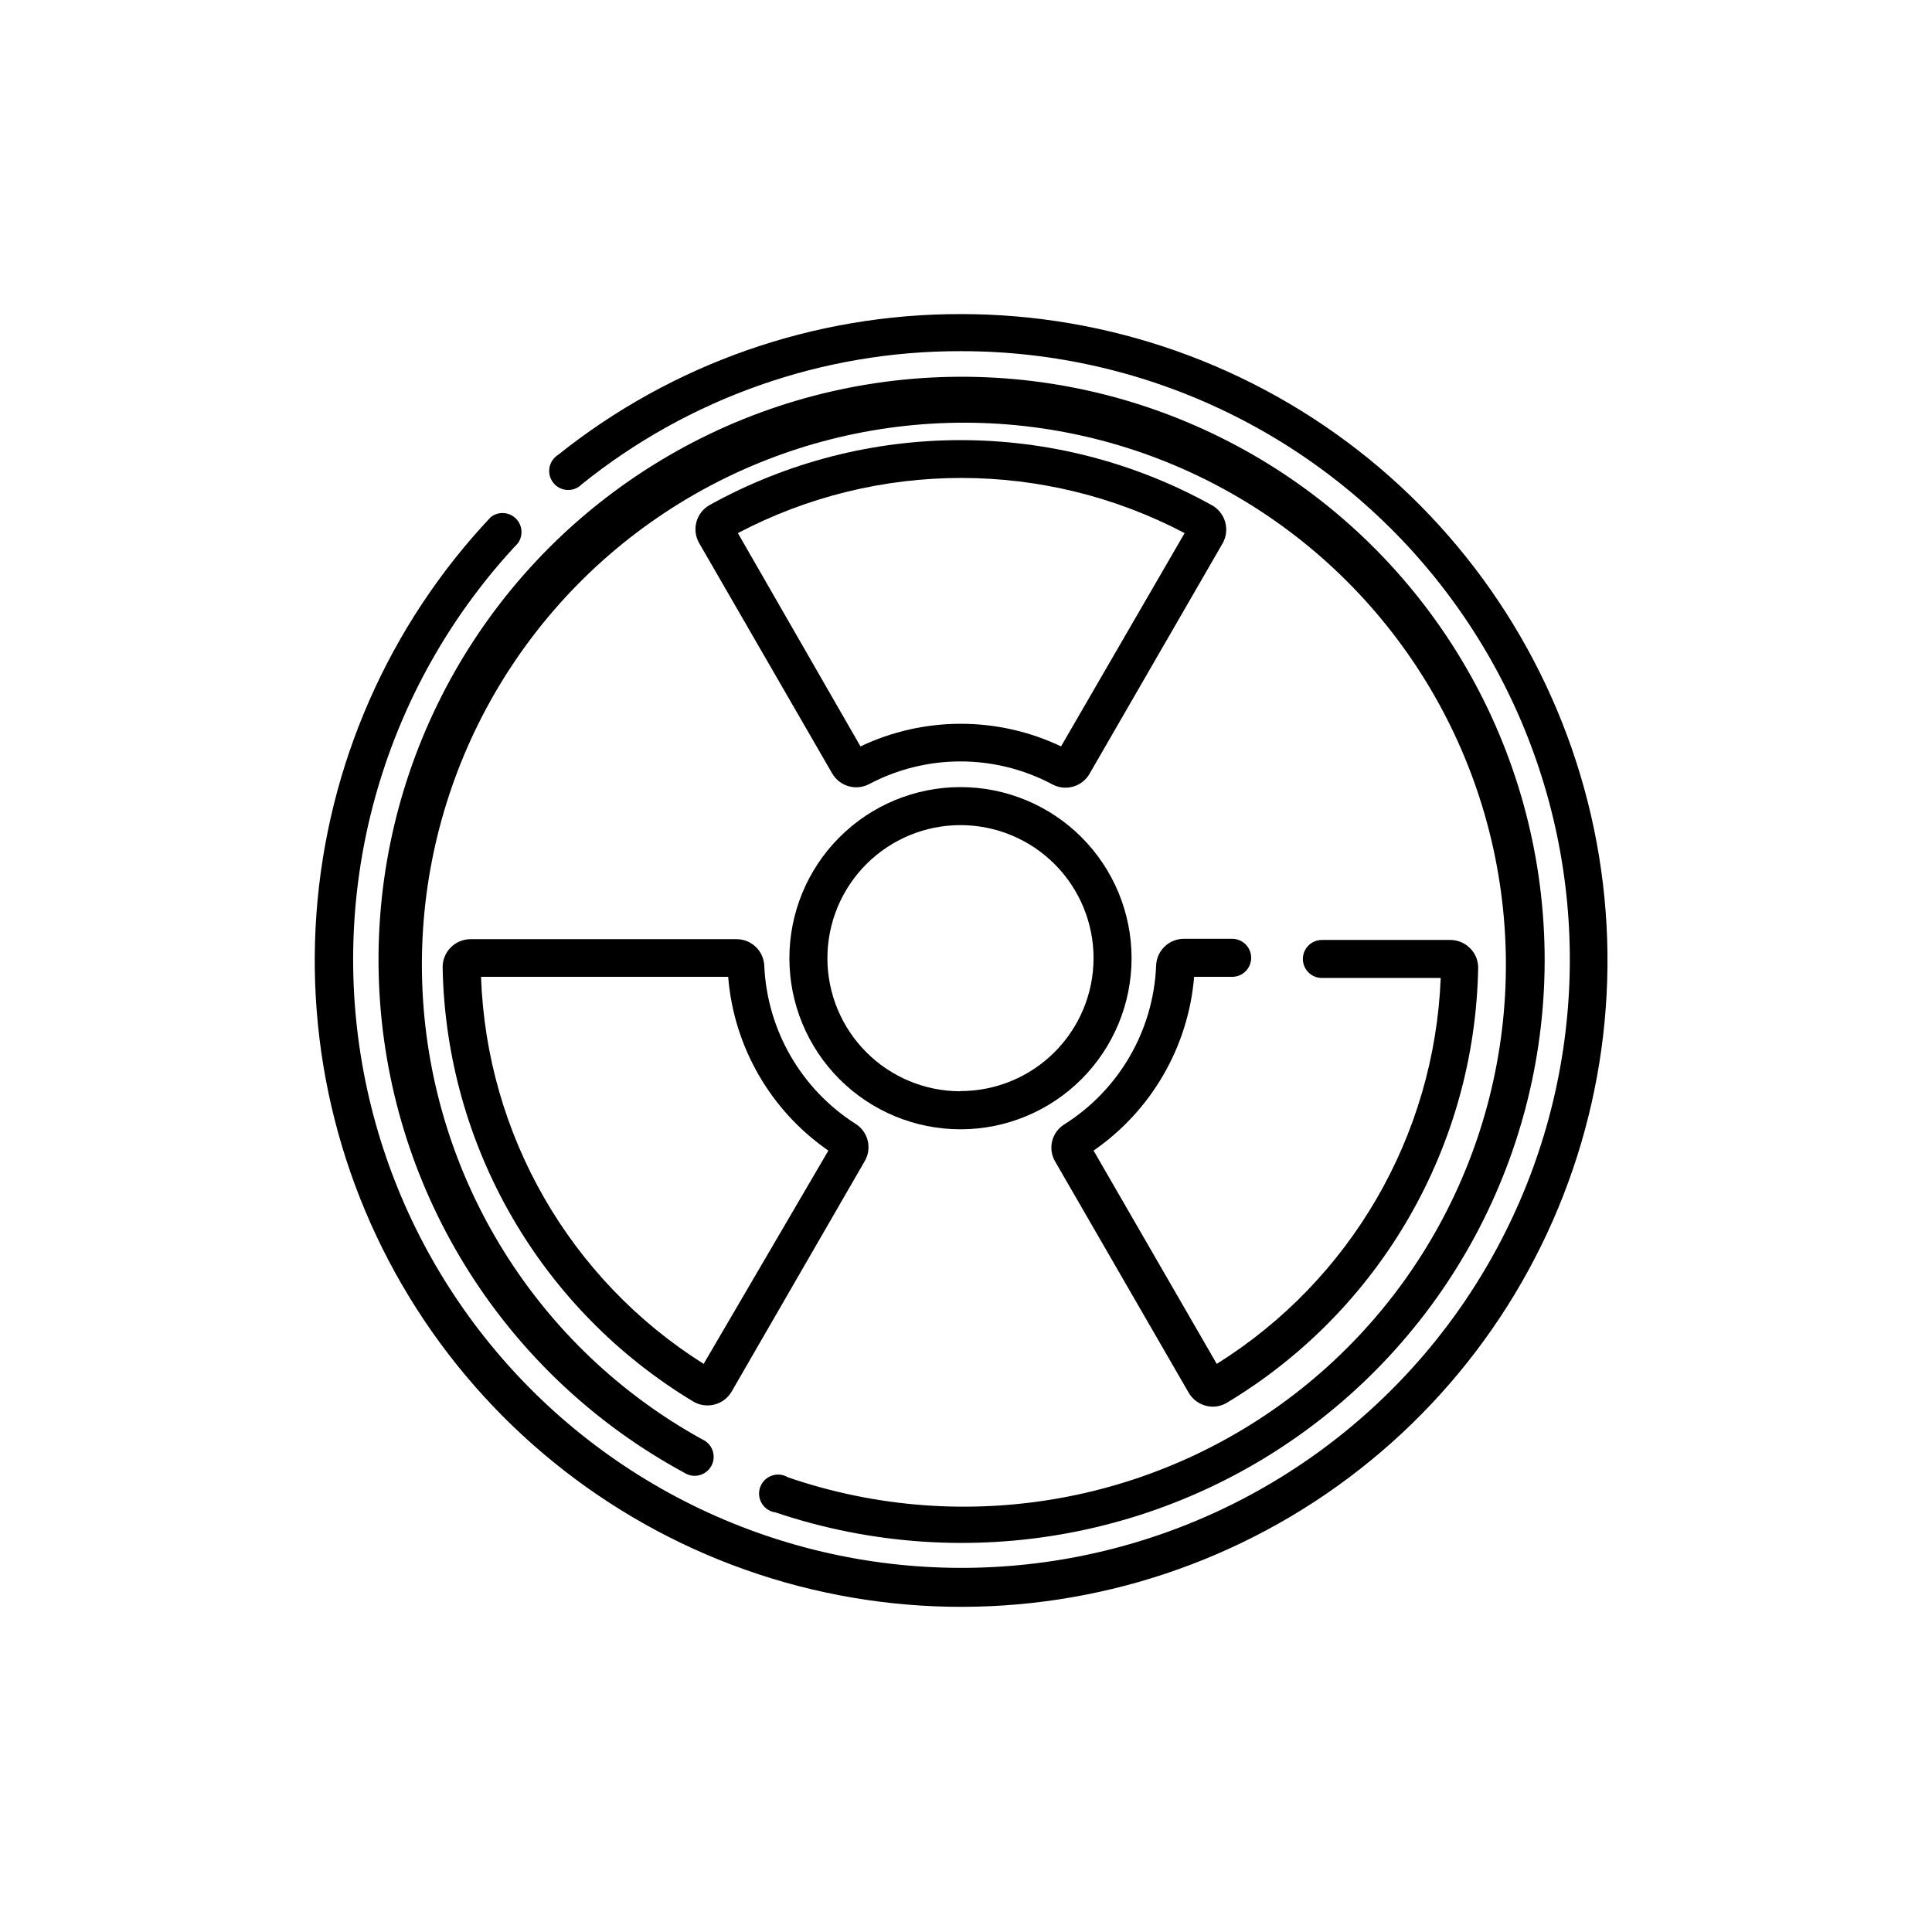
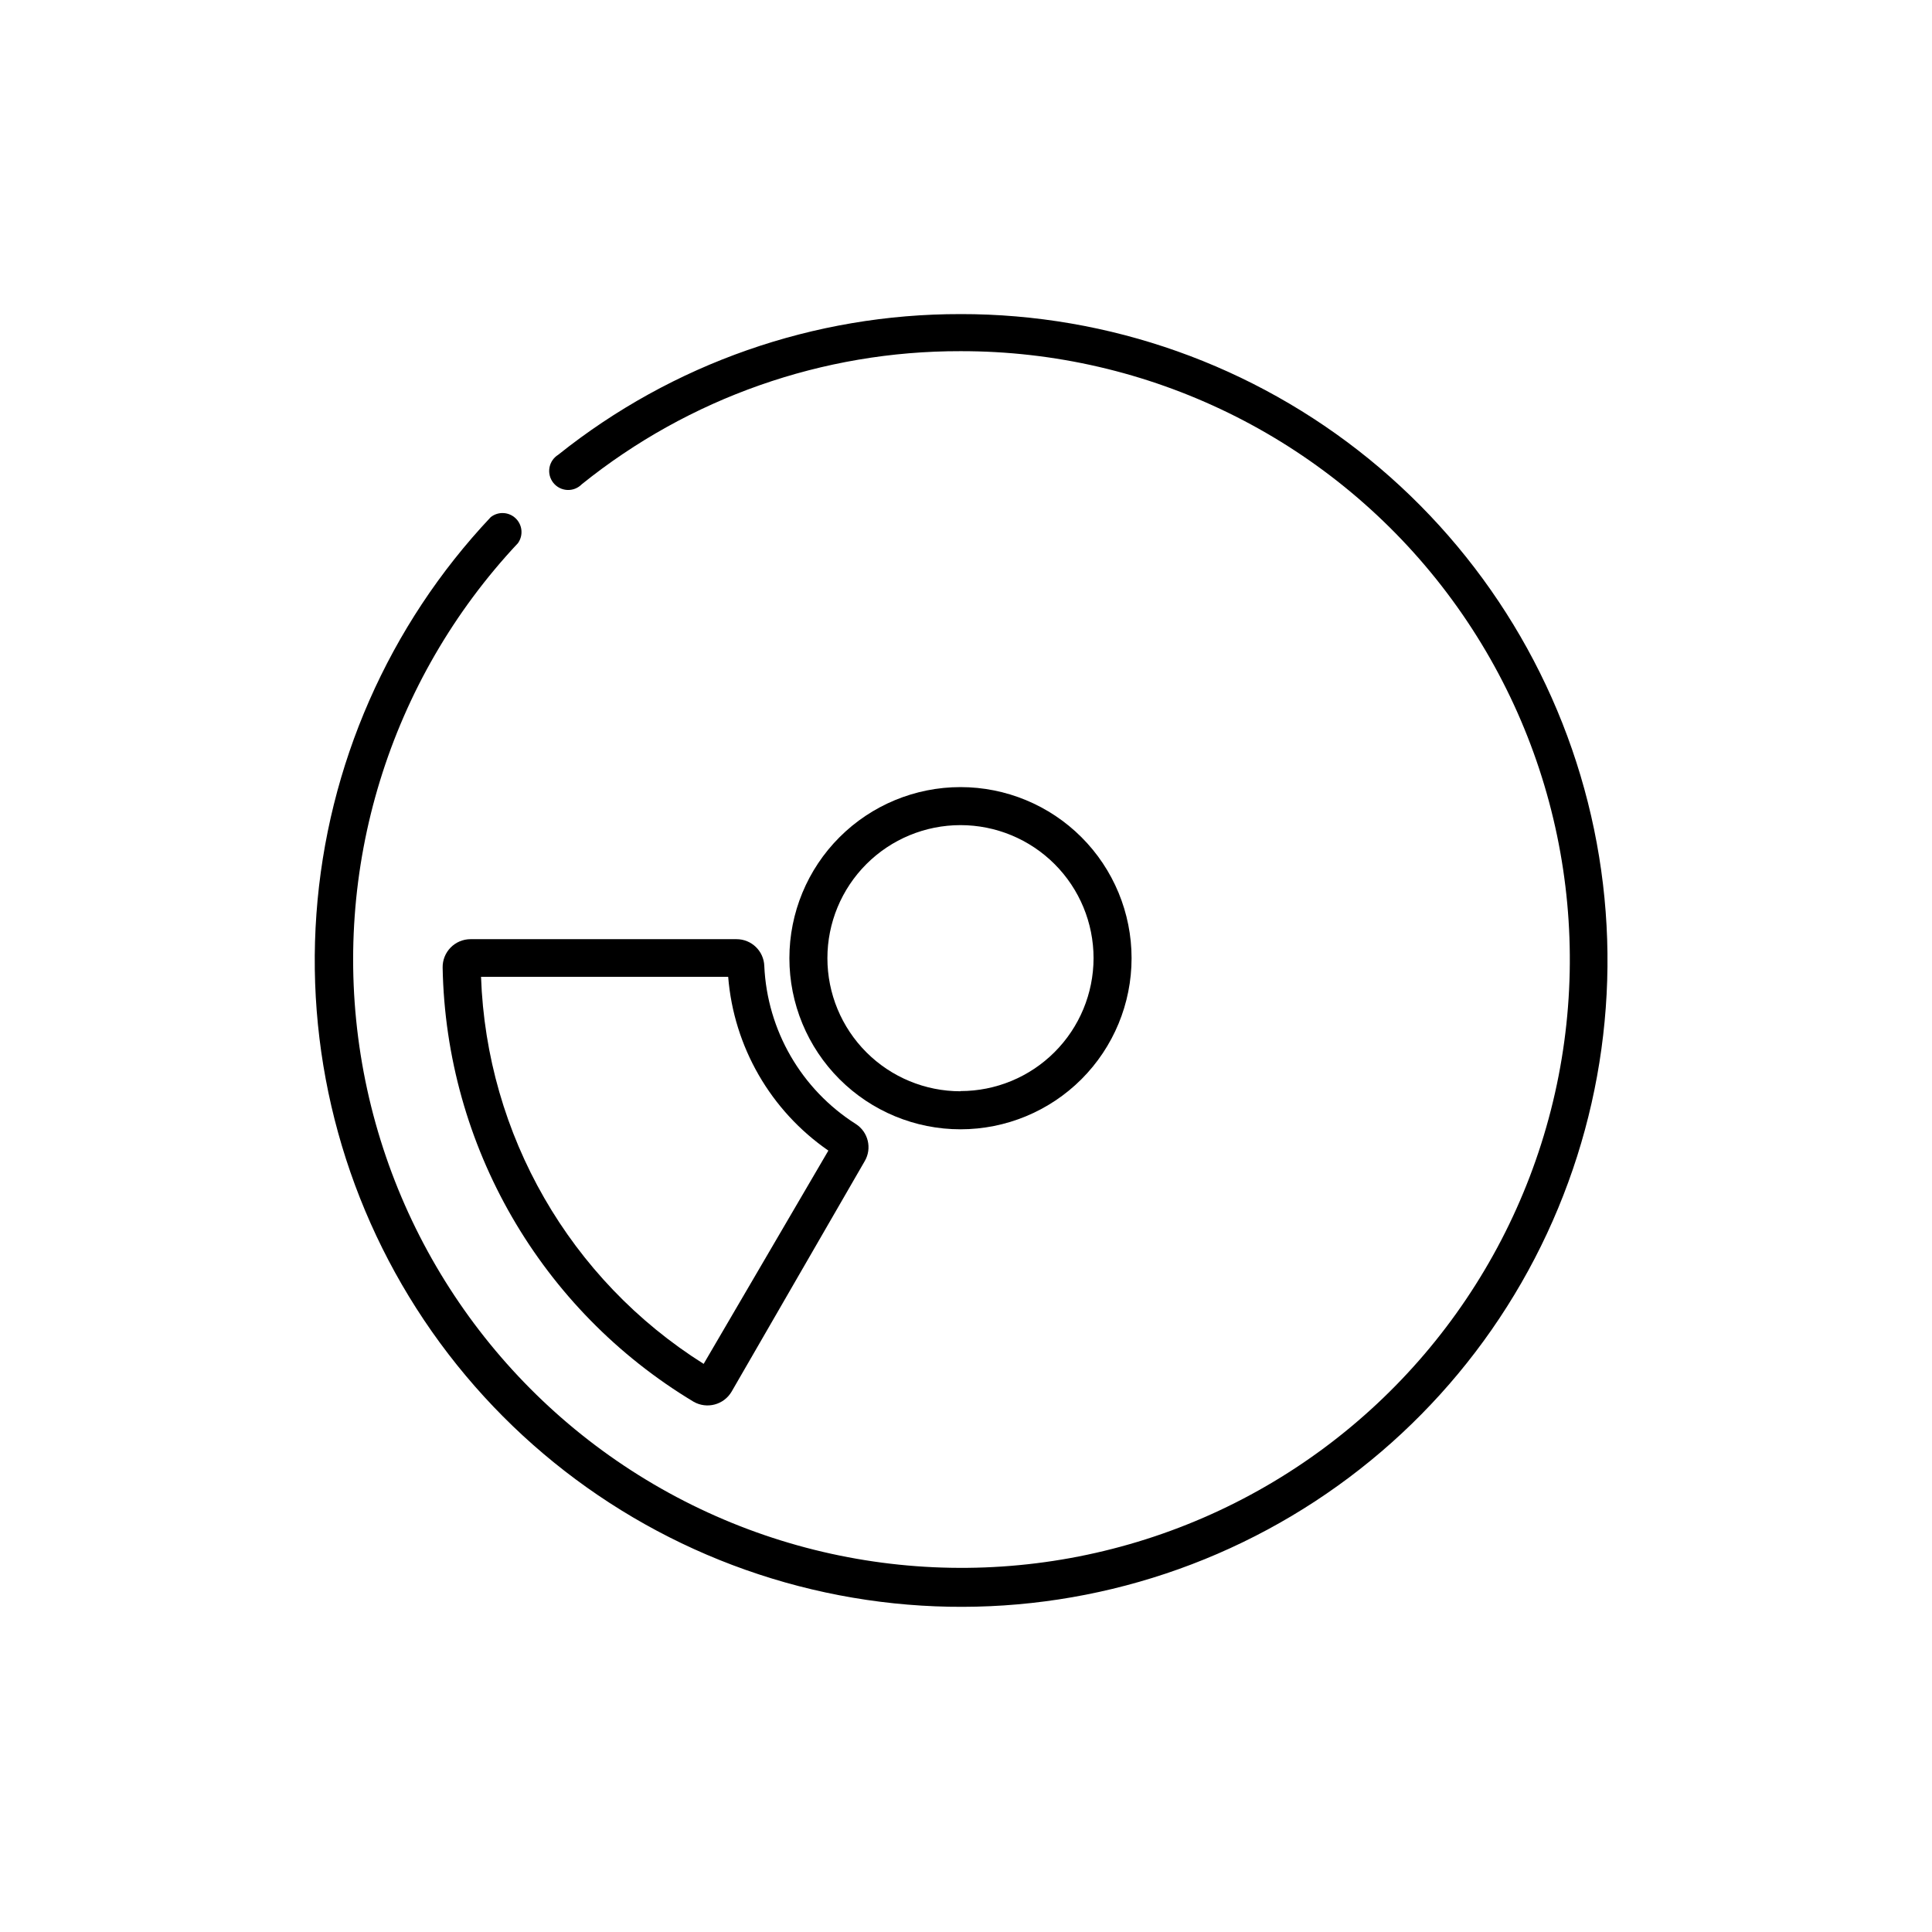
<svg xmlns="http://www.w3.org/2000/svg" fill="#000000" width="800px" height="800px" version="1.1" viewBox="144 144 512 512">
  <g>
    <path d="m398.54 227.24c-38.742-0.066-76.352 13.086-106.61 37.281-1.227 0.758-2.074 2.004-2.32 3.43-0.246 1.422 0.129 2.879 1.031 4.008 0.902 1.129 2.242 1.812 3.684 1.887 1.441 0.07 2.848-0.48 3.856-1.516 28.43-22.891 63.855-35.34 100.36-35.266 49.836-0.082 96.91 22.891 127.51 62.227 30.602 39.34 41.289 90.617 28.949 138.9-12.336 48.289-46.312 88.152-92.035 107.99-45.719 19.836-98.043 17.414-141.73-6.566-43.688-23.98-73.832-66.816-81.652-116.04-7.82-49.223 7.566-99.293 41.672-135.63 1.465-2.039 1.211-4.844-0.605-6.582-1.812-1.738-4.625-1.875-6.598-0.32-27.039 28.684-43.355 65.816-46.195 105.14-2.844 39.316 7.961 78.41 30.59 110.69 22.633 32.277 55.699 55.758 93.633 66.488 37.93 10.73 78.402 8.051 114.59-7.59 36.184-15.637 65.867-43.277 84.043-78.258 18.172-34.98 23.727-75.16 15.723-113.76-8.004-38.598-29.074-73.254-59.656-98.125-30.586-24.867-68.812-38.43-108.23-38.391z" />
-     <path d="m349.62 544.84c50.832 17.082 106.89 6.586 148.09-27.73 41.207-34.316 61.68-87.543 54.082-140.63-7.594-53.082-42.172-98.434-91.348-119.82-49.18-21.383-105.93-15.738-149.93 14.914-44.004 30.648-68.969 81.922-65.957 135.46 3.012 53.539 33.562 101.69 80.727 127.22 1.176 0.789 2.633 1.047 4.008 0.707 1.379-0.34 2.551-1.242 3.227-2.488s0.797-2.719 0.328-4.059c-0.465-1.34-1.473-2.422-2.777-2.981-43.641-24.066-71.684-69.039-74.098-118.82-2.414-49.777 21.148-97.25 62.254-125.43 41.109-28.176 93.883-33.035 139.44-12.832 45.559 20.207 77.391 62.582 84.102 111.96 6.711 49.383-12.656 98.715-51.172 130.34-38.512 31.629-90.672 41.031-137.8 24.848-1.309-0.785-2.898-0.941-4.328-0.418-1.434 0.523-2.551 1.668-3.043 3.109s-0.305 3.031 0.512 4.316c0.816 1.289 2.168 2.141 3.684 2.312z" />
-     <path d="m398.54 352.59c-12.027 0-23.559 4.777-32.062 13.281-8.504 8.504-13.281 20.035-13.281 32.062 0 12.023 4.777 23.559 13.281 32.062 8.504 8.504 20.035 13.281 32.062 13.281 12.023 0 23.559-4.777 32.062-13.281 8.5-8.504 13.277-20.039 13.277-32.062 0-12.027-4.777-23.559-13.277-32.062-8.504-8.504-20.039-13.281-32.062-13.281zm0 80.609c-9.355 0-18.324-3.715-24.938-10.328-6.613-6.613-10.332-15.586-10.332-24.938 0-9.355 3.719-18.324 10.332-24.938 6.613-6.613 15.582-10.328 24.938-10.328 9.352 0 18.32 3.715 24.938 10.328 6.613 6.613 10.328 15.582 10.328 24.938-0.016 9.344-3.734 18.301-10.348 24.902-6.613 6.606-15.574 10.312-24.918 10.312z" />
-     <path d="m465.04 277.82c-41.355-22.91-91.598-22.91-132.95 0-1.719 0.953-2.984 2.555-3.516 4.449-0.531 1.895-0.281 3.918 0.691 5.629l35.266 61.062 0.004-0.004c1.98 3.434 6.324 4.684 9.824 2.824 15.133-7.992 33.234-7.992 48.363 0 1.711 0.973 3.734 1.223 5.629 0.691 1.895-0.527 3.496-1.793 4.449-3.516l35.266-61.062v0.004c0.945-1.738 1.156-3.777 0.59-5.668-0.566-1.895-1.867-3.481-3.613-4.41zm-39.852 63.984c-16.816-7.992-36.336-7.992-53.152 0l-32.492-56.527c37.059-19.484 81.332-19.484 118.39 0z" />
-     <path d="m460.46 402.87h10.078-0.004c2.781 0 5.039-2.258 5.039-5.039s-2.258-5.039-5.039-5.039h-12.645c-1.953-0.039-3.84 0.695-5.246 2.047-1.41 1.352-2.223 3.207-2.262 5.16-0.723 17.098-9.777 32.754-24.234 41.914-1.672 1.004-2.867 2.637-3.324 4.531-0.453 1.895-0.129 3.894 0.906 5.547l35.266 61.062h0.004c1.32 2.289 3.754 3.707 6.398 3.727 1.332 0 2.637-0.363 3.777-1.059 40.609-24.391 65.77-68.004 66.555-115.37-0.02-1.891-0.777-3.703-2.117-5.039-1.332-1.359-3.137-2.152-5.039-2.215h-34.258c-2.785 0-5.039 2.254-5.039 5.035 0 2.785 2.254 5.039 5.039 5.039h31.488c-1.652 41.809-23.871 80.094-59.352 102.27l-32.645-56.527c15.328-10.586 25.109-27.484 26.652-46.047z" />
+     <path d="m398.54 352.59c-12.027 0-23.559 4.777-32.062 13.281-8.504 8.504-13.281 20.035-13.281 32.062 0 12.023 4.777 23.559 13.281 32.062 8.504 8.504 20.035 13.281 32.062 13.281 12.023 0 23.559-4.777 32.062-13.281 8.5-8.504 13.277-20.039 13.277-32.062 0-12.027-4.777-23.559-13.277-32.062-8.504-8.504-20.039-13.281-32.062-13.281zm0 80.609c-9.355 0-18.324-3.715-24.938-10.328-6.613-6.613-10.332-15.586-10.332-24.938 0-9.355 3.719-18.324 10.332-24.938 6.613-6.613 15.582-10.328 24.938-10.328 9.352 0 18.32 3.715 24.938 10.328 6.613 6.613 10.328 15.582 10.328 24.938-0.016 9.344-3.734 18.301-10.348 24.902-6.613 6.606-15.574 10.312-24.918 10.312" />
    <path d="m370.78 441.86c-14.422-9.168-23.465-24.793-24.234-41.863-0.133-3.965-3.387-7.109-7.356-7.106h-70.535 0.004c-1.973 0.012-3.859 0.812-5.242 2.223-1.379 1.41-2.141 3.312-2.113 5.285 0.867 47.25 25.992 90.727 66.5 115.07 3.523 2.023 8.02 0.832 10.078-2.672l35.266-61.062c2.004-3.391 0.953-7.758-2.367-9.875zm-40.305 63.582c-35.441-22.309-57.535-60.723-58.996-102.57h65.496c1.488 18.555 11.238 35.461 26.551 46.047z" />
  </g>
</svg>